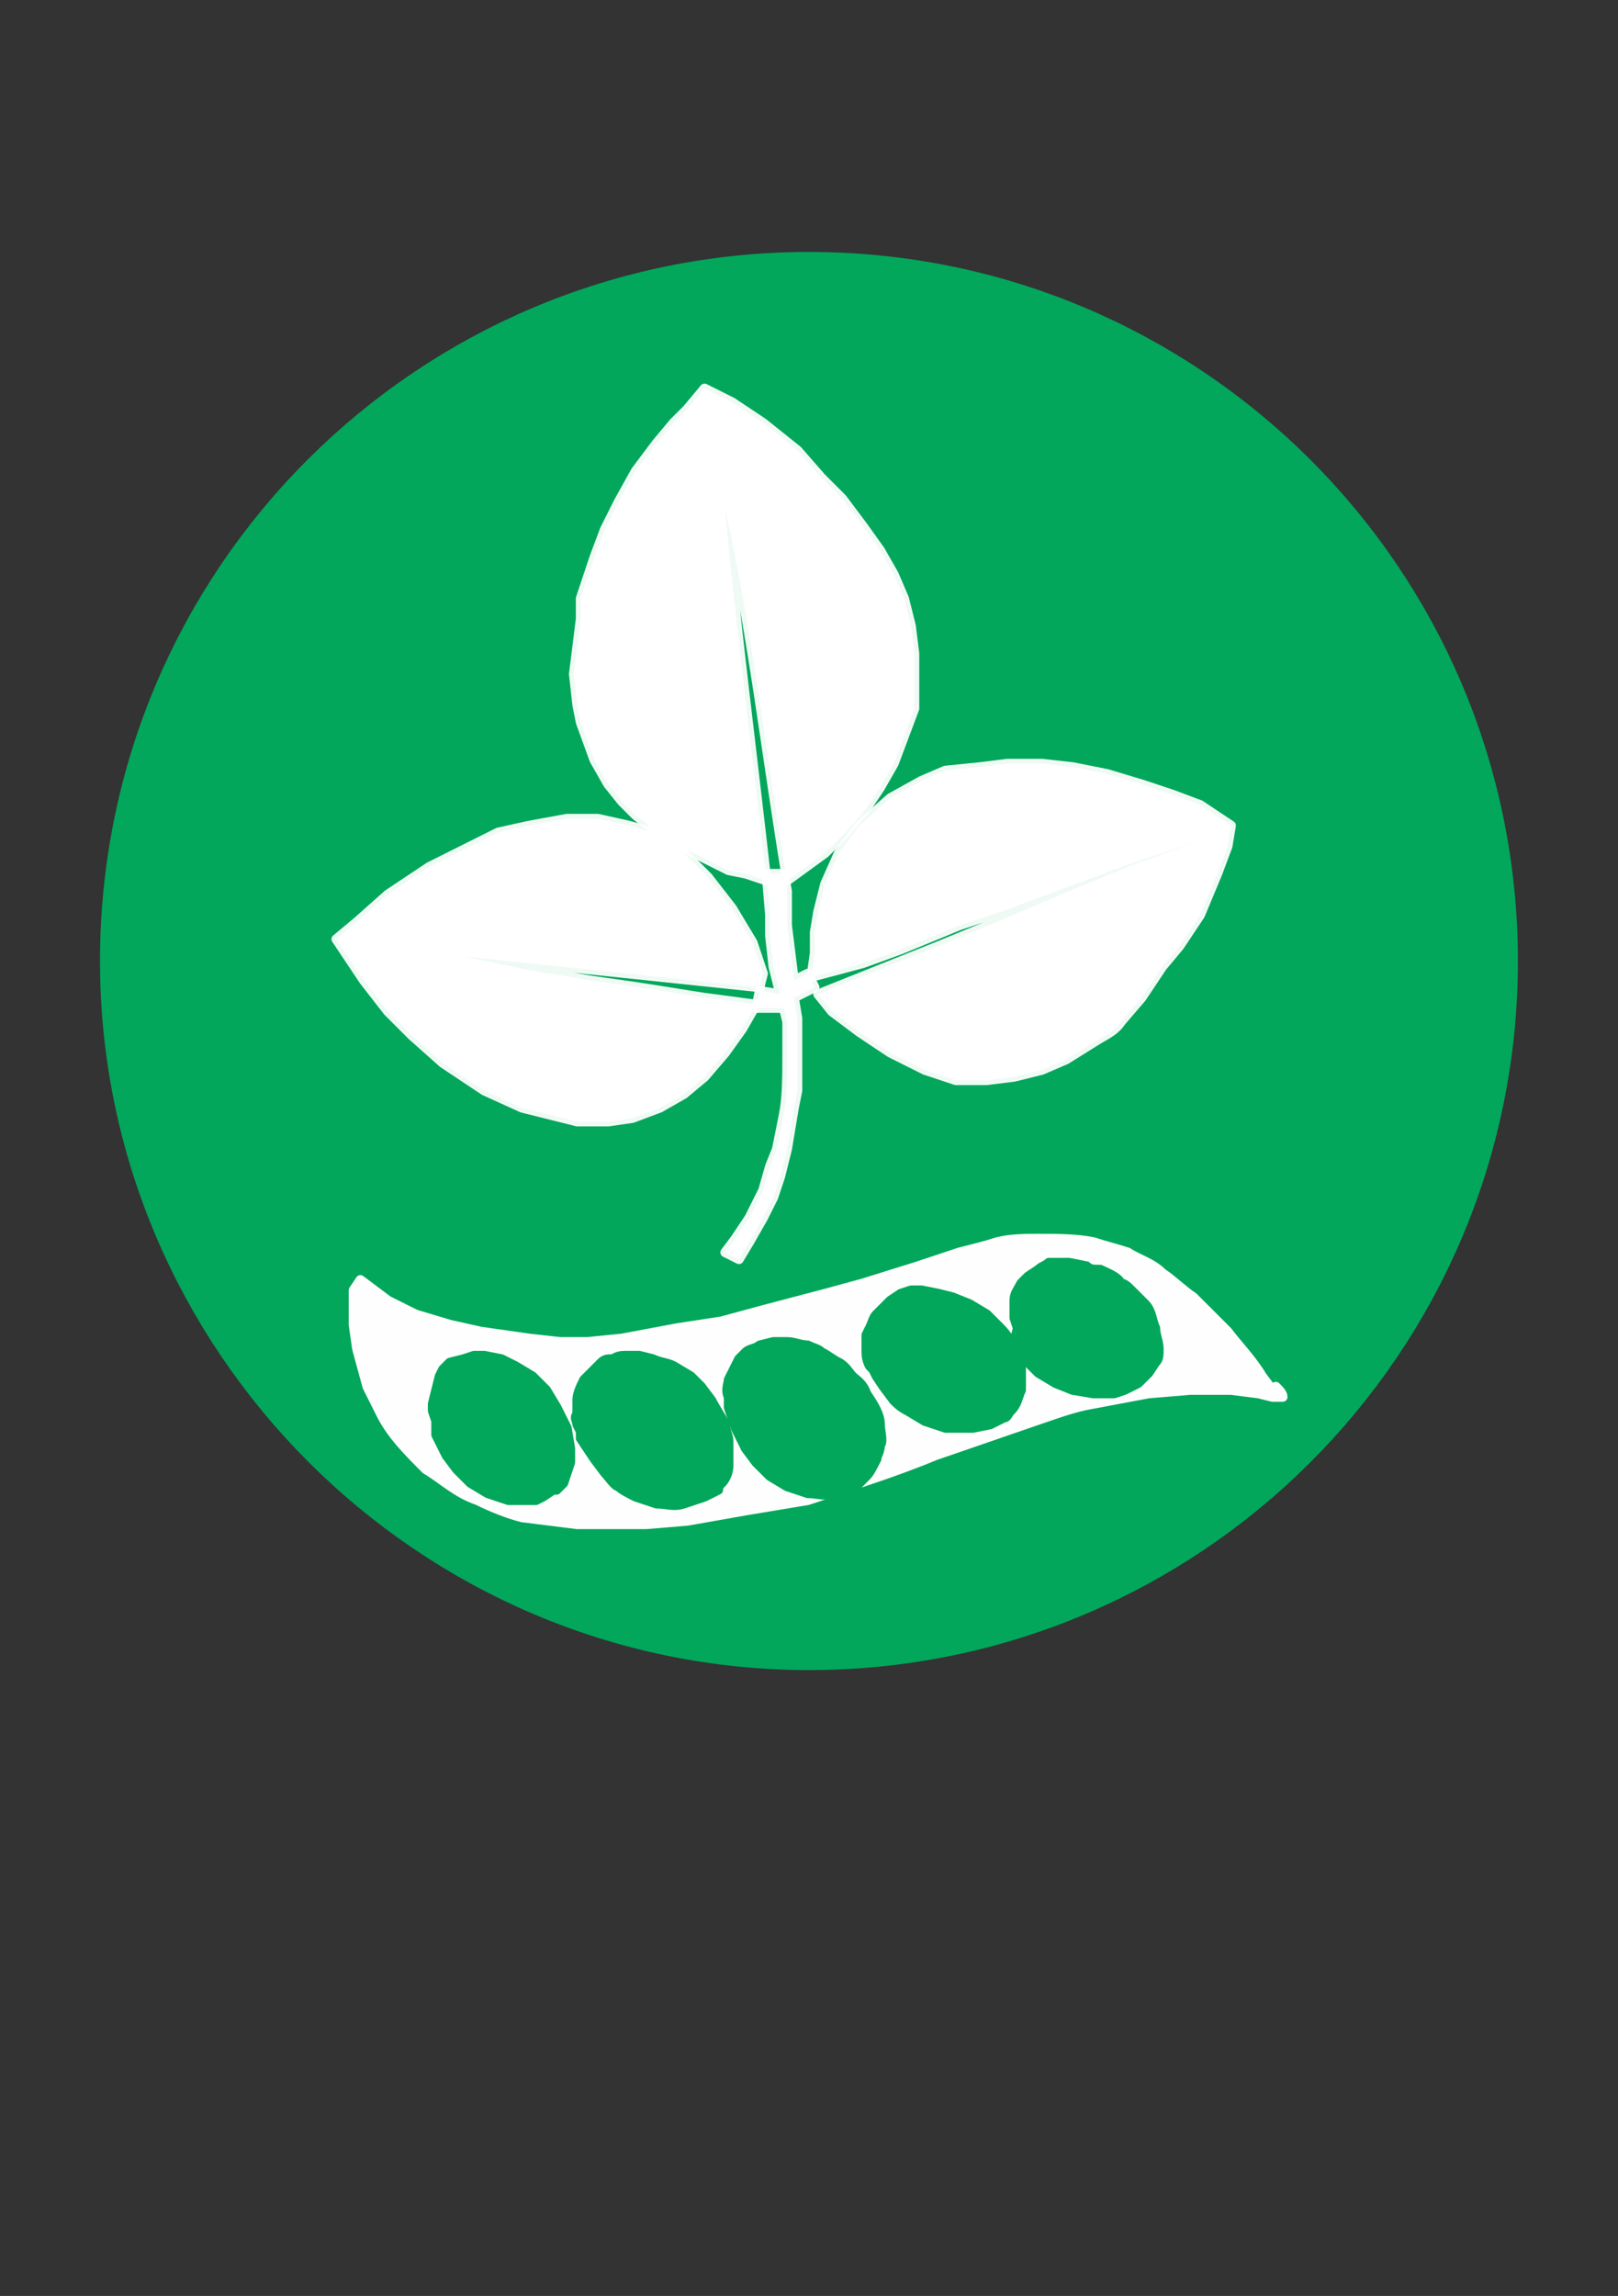
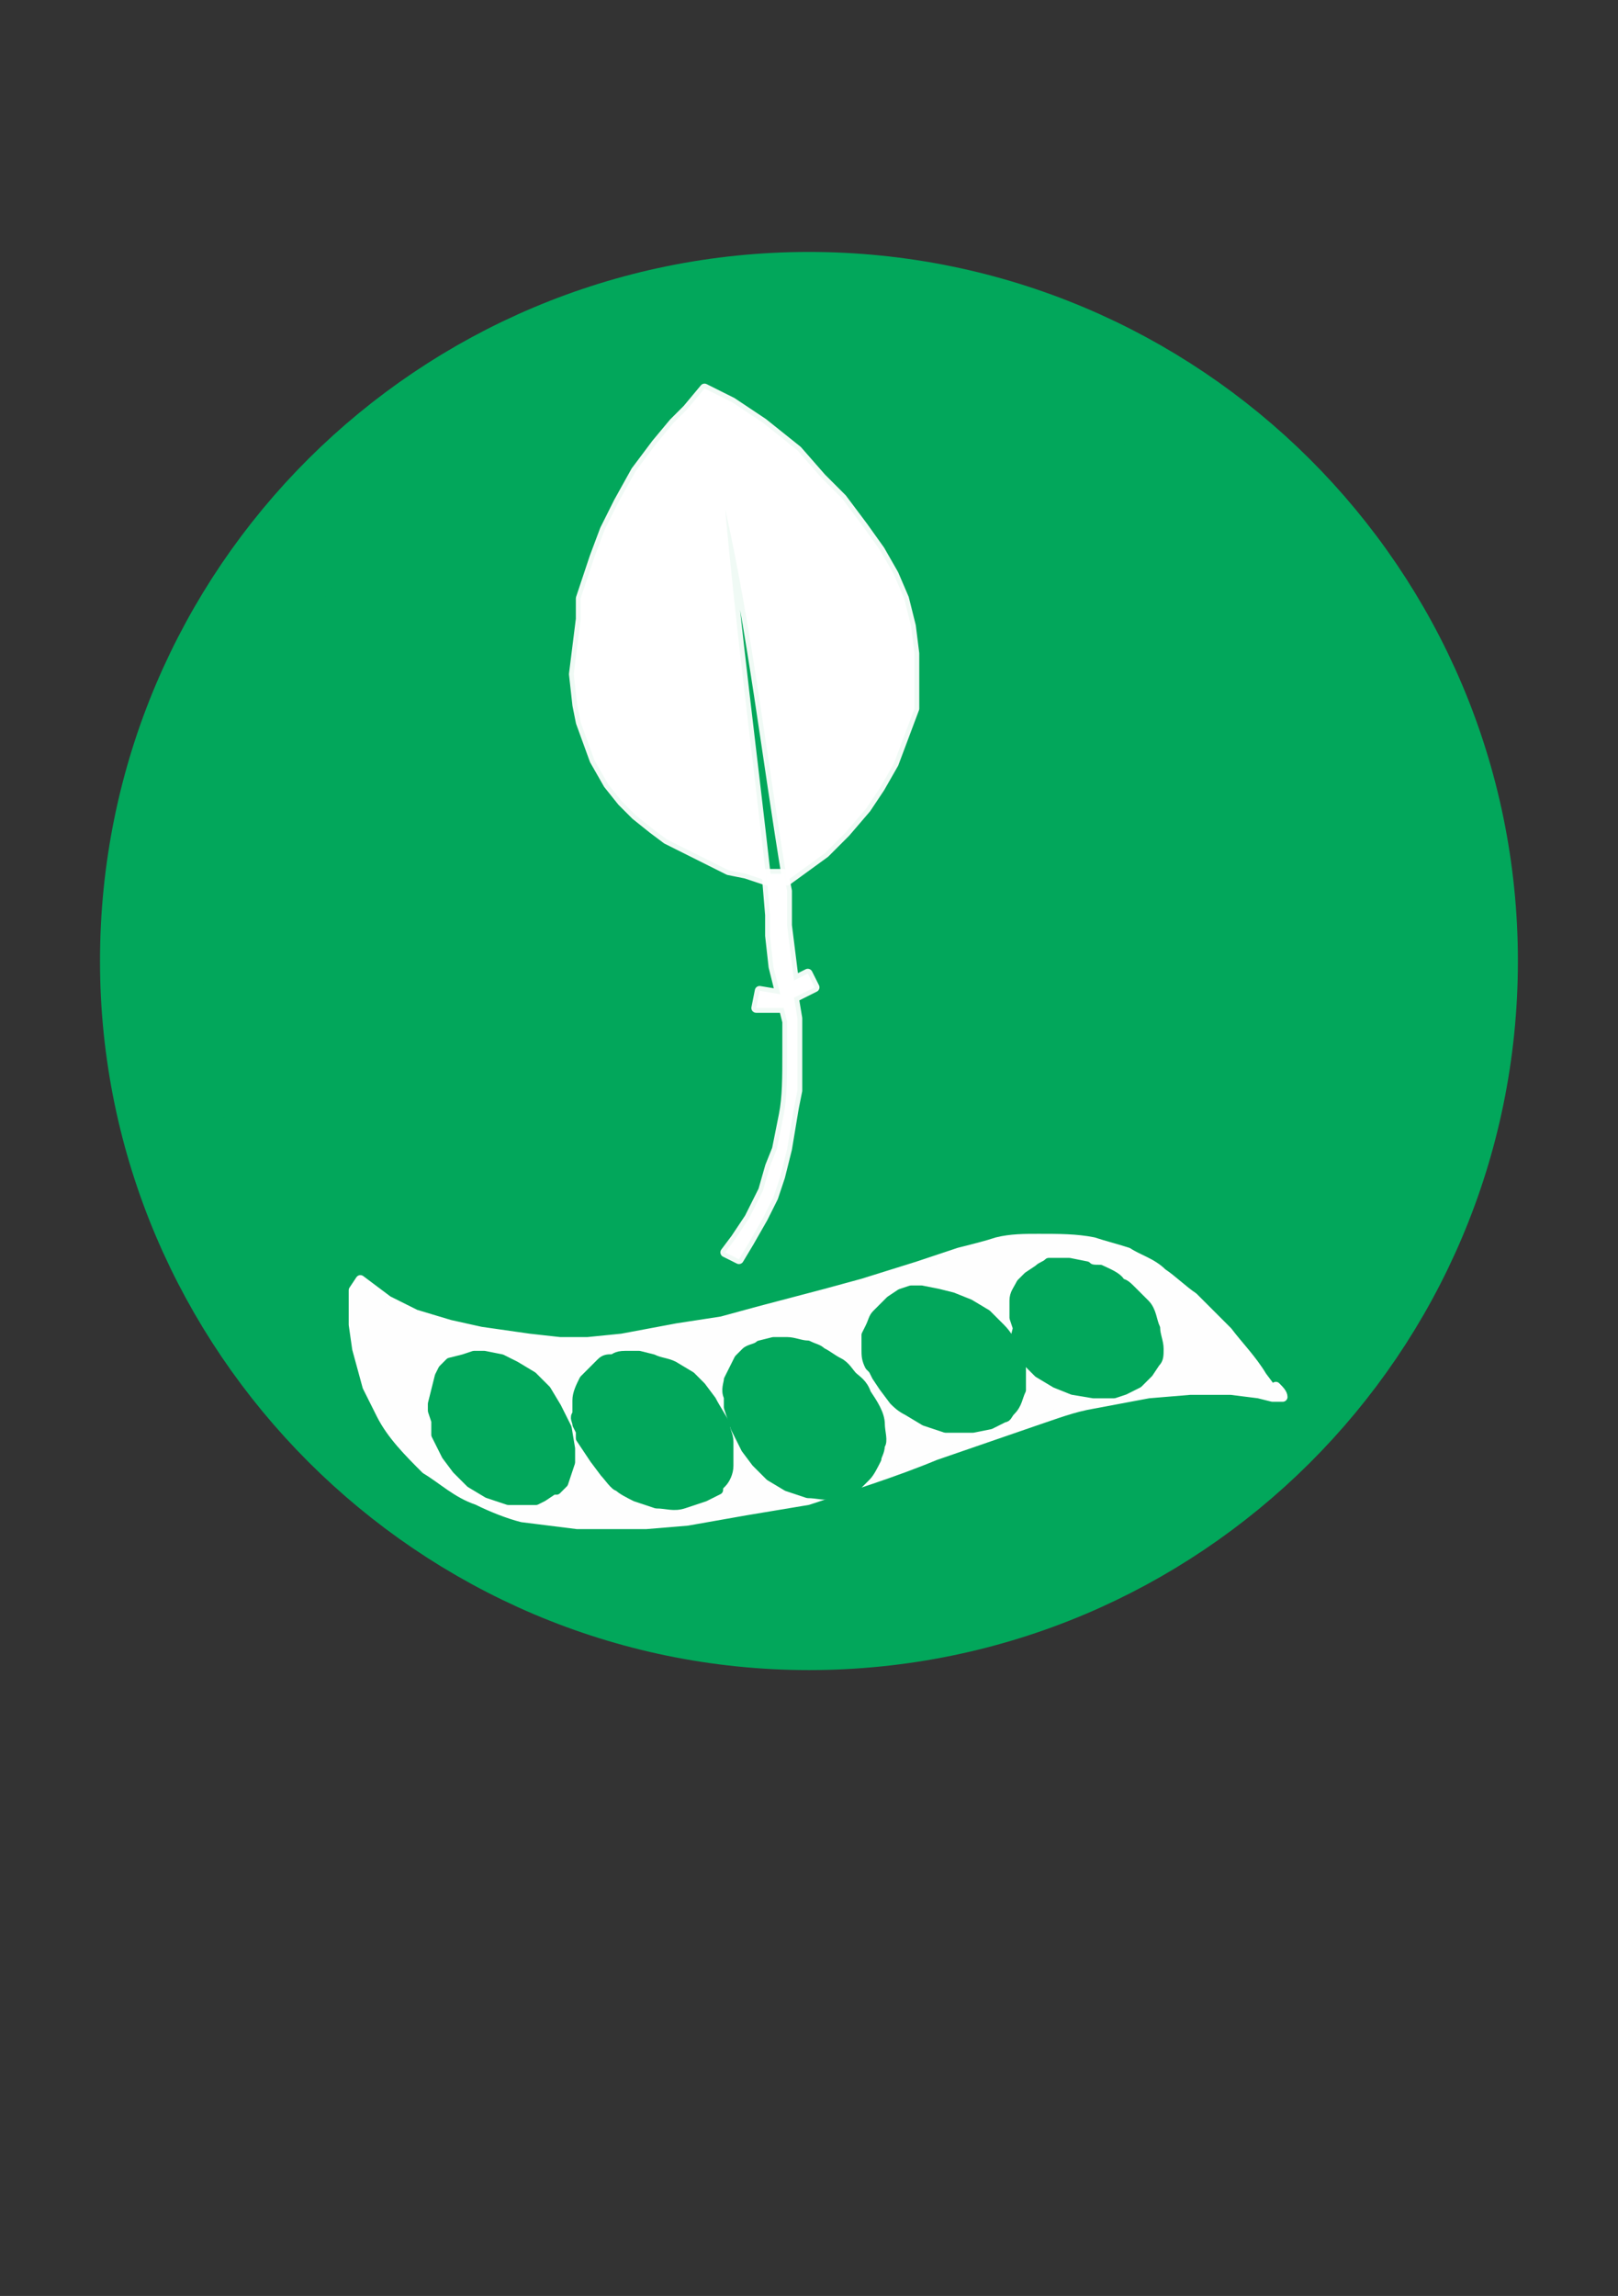
<svg xmlns="http://www.w3.org/2000/svg" xmlns:ns1="http://www.inkscape.org/namespaces/inkscape" xmlns:ns2="http://sodipodi.sourceforge.net/DTD/sodipodi-0.dtd" version="1.1" id="svg4209" ns1:version="0.48.5 r10040" ns2:docname="IconoAlergenoSoja-Soy.svg" x="0px" y="0px" viewBox="0 0 262.2 372" style="enable-background:new 0 0 262.2 372;" xml:space="preserve">
  <rect x="0" y="0" width="262.2" height="372" fill="#333333" stroke="none" />
  <style type="text/css">
	.st0{font-family:'ArialMT';}
	.st1{font-size:30.672px;}
	.st2{fill:#02A75B;stroke:#02A75B;stroke-width:3;stroke-linecap:round;stroke-linejoin:round;}
	.st3{fill:#FEFEFE;stroke:#FEFEFE;stroke-width:0.279;stroke-linecap:round;stroke-linejoin:round;stroke-miterlimit:22.306;}
	.st4{fill:#02A75B;stroke:#02A75B;stroke-width:0.279;stroke-linecap:round;stroke-linejoin:round;stroke-miterlimit:22.306;}
	
		.st5{fill:#FFFFFF;stroke:#FFFFFF;stroke-width:0.279;stroke-linecap:round;stroke-linejoin:round;stroke-miterlimit:22.306;stroke-opacity:0.941;}
</style>
  <ns2:namedview bordercolor="#666666" borderopacity="1.0" id="base" ns1:current-layer="layer1" ns1:cx="1227.7512" ns1:cy="991.09019" ns1:document-units="px" ns1:pageopacity="0.0" ns1:pageshadow="2" ns1:window-height="924" ns1:window-maximized="1" ns1:window-width="1280" ns1:window-x="0" ns1:window-y="28" ns1:zoom="0.20031052" pagecolor="#ffffff" showgrid="false">
	</ns2:namedview>
  <g id="layer1" transform="translate(0,-680.315)" ns1:groupmode="layer" ns1:label="Capa 1">
    <g id="g3660" transform="matrix(5.577,0,0,5.577,-1065.732,-1080.233)">
      <g id="g3643">
        <path id="path3230-2-5" ns2:cx="21.573027" ns2:cy="29.287827" ns2:rx="18.363815" ns2:ry="18.720394" ns2:type="arc" class="st2" d="     M233.7,343.6c0,10.6-8.6,19.1-19.1,19.1s-19.1-8.6-19.1-19.1c0-10.6,8.6-19.1,19.1-19.1S233.7,333,233.7,343.6z" />
        <g id="g4007" transform="translate(-30.434,315.165)">
          <g id="g4059">
            <path id="path4005" ns1:connector-curvature="0" ns2:nodetypes="cccccccccccccccccccccccccccccccccccccccccccccccccc" class="st3" d="       M232,37.7l0.8,0.6l0.8,0.4l1,0.3l0.9,0.2l1.4,0.2l0.9,0.1l0.8,0l1-0.1l1.6-0.3l1.3-0.2l1.1-0.3l1.9-0.5l1.1-0.3l1.6-0.5       l1.2-0.4c0.4-0.1,0.8-0.2,1.1-0.3c0.4-0.1,0.8-0.1,1.2-0.1c0.6,0,1.1,0,1.6,0.1c0.3,0.1,0.7,0.2,1,0.3c0.3,0.2,0.7,0.3,1,0.6       c0.3,0.2,0.6,0.5,0.9,0.7l1,1c0.3,0.4,0.7,0.8,1,1.3l0.3,0.4c0,0,0.1,0,0.1-0.1c0.1,0.1,0.2,0.2,0.2,0.3c-0.1,0-0.2,0-0.3,0       l-0.4-0.1l-0.8-0.1l-1.2,0l-1.2,0.1l-1.6,0.3c-0.6,0.1-1.1,0.3-1.7,0.5l-2.9,1c-1.2,0.5-2.5,0.9-3.7,1.3l-1.8,0.3l-1.7,0.3       l-1.2,0.1l-2,0l-1.6-0.2c-0.4-0.1-0.9-0.3-1.3-0.5c-0.6-0.2-1-0.6-1.5-0.9c-0.5-0.5-1-1-1.3-1.6l-0.4-0.8l-0.3-1.1l-0.1-0.7       l0-0.8l0-0.2L232,37.7z" />
            <g id="g4052">
              <path id="path4011" ns1:connector-curvature="0" ns2:nodetypes="ccccccccccccccccccccccccccccccc" class="st4" d="        M234.2,41.8l-0.1-0.3l0-0.2l0.1-0.4l0.1-0.4l0.1-0.2l0.2-0.2L235,40l0.3-0.1l0.3,0l0.5,0.1l0.4,0.2l0.5,0.3l0.4,0.4l0.3,0.5        l0.3,0.6l0.1,0.6l0,0.4l-0.2,0.6c-0.1,0.1-0.1,0.1-0.2,0.2l-0.1,0l-0.3,0.2l-0.2,0.1l-0.8,0l-0.6-0.2l-0.5-0.3l-0.4-0.4        l-0.3-0.4l-0.2-0.4l-0.1-0.2L234.2,41.8z" />
              <path id="path4011-1" ns1:connector-curvature="0" ns2:nodetypes="ccccccccccccccccccccccccccccccc" class="st4" d="        M238.4,42.1l-0.1-0.2c0-0.1-0.1-0.2,0-0.3l0-0.4c0-0.2,0.1-0.4,0.2-0.6c0.1-0.1,0.2-0.2,0.3-0.3l0.2-0.2        c0.1-0.1,0.2-0.1,0.3-0.1c0.1,0,0.1-0.1,0.4-0.1l0.4,0l0.4,0.1c0.2,0.1,0.4,0.1,0.6,0.2l0.5,0.3l0.3,0.3l0.3,0.4        c0.1,0.2,0.3,0.5,0.4,0.7c0,0.2,0.1,0.3,0.1,0.5c0,0.2,0,0.5,0,0.7c0,0.2-0.1,0.4-0.2,0.5c-0.1,0.1-0.1,0.1-0.1,0.2L242,44        l-0.3,0.1l-0.3,0.1c-0.3,0.1-0.5,0-0.8,0l-0.6-0.2c-0.2-0.1-0.4-0.2-0.5-0.3c-0.1,0-0.3-0.3-0.4-0.4l-0.3-0.4l-0.2-0.3        l-0.2-0.3L238.4,42.1z" />
              <path id="path4011-3" ns1:connector-curvature="0" ns2:nodetypes="ccccccccccccccccccccccccccccccc" class="st4" d="        M242.8,41.7l-0.1-0.3l0-0.3c-0.1-0.2,0-0.4,0-0.5l0.2-0.4L243,40c0.1-0.1,0.2-0.2,0.2-0.2c0.1-0.1,0.3-0.1,0.4-0.2l0.4-0.1        l0.4,0c0.2,0,0.4,0.1,0.6,0.1c0.2,0.1,0.3,0.1,0.4,0.2c0.2,0.1,0.3,0.2,0.5,0.3c0.2,0.1,0.3,0.3,0.4,0.4        c0.1,0.1,0.3,0.2,0.4,0.5c0.2,0.3,0.4,0.6,0.4,0.9c0,0.2,0.1,0.5,0,0.6c0,0.2-0.1,0.3-0.1,0.4c-0.1,0.2-0.2,0.4-0.3,0.5        c-0.1,0.1-0.1,0.1-0.2,0.2l-0.1,0.1l-0.3,0.1l-0.3,0.1c-0.3,0.1-0.5,0-0.8,0l-0.6-0.2l-0.5-0.3l-0.4-0.4l-0.3-0.4l-0.2-0.4        l-0.1-0.2L242.8,41.7z" />
              <path id="path4011-8" ns1:connector-curvature="0" ns2:nodetypes="ccccccccccccccccccccccccccccccc" class="st4" d="        M246.8,40.2c-0.1-0.2-0.1-0.3-0.1-0.5l0-0.4l0.1-0.2c0.1-0.2,0.1-0.3,0.2-0.4l0.2-0.2l0.2-0.2l0.3-0.2l0.3-0.1l0.3,0l0.5,0.1        l0.4,0.1l0.5,0.2l0.5,0.3l0.4,0.4c0.2,0.2,0.3,0.4,0.4,0.6c0.1,0.2,0.2,0.4,0.2,0.6c0,0.2,0,0.4,0,0.6        c-0.1,0.2-0.1,0.4-0.3,0.6c-0.1,0.1-0.1,0.2-0.2,0.2l-0.2,0.1l-0.2,0.1l-0.5,0.1c-0.3,0-0.5,0-0.8,0l-0.6-0.2l-0.5-0.3        c-0.2-0.1-0.3-0.2-0.4-0.3l-0.3-0.4l-0.2-0.3l-0.1-0.2L246.8,40.2z" />
              <path id="path4011-0" ns1:connector-curvature="0" ns2:nodetypes="ccccccccccccccccccccccccccccccc" class="st4" d="        M251.1,39.1l-0.1-0.3l0-0.2c0-0.1,0-0.2,0-0.3c0-0.2,0.1-0.3,0.2-0.5l0.2-0.2l0.3-0.2c0.1-0.1,0.2-0.1,0.3-0.2l0.3,0l0.3,0        l0.5,0.1c0.1,0.1,0.2,0.1,0.4,0.1c0.2,0.1,0.5,0.2,0.6,0.4c0.1,0,0.2,0.1,0.3,0.2l0.4,0.4c0.2,0.2,0.2,0.5,0.3,0.7        c0,0.2,0.1,0.4,0.1,0.6c0,0.2,0,0.3-0.1,0.4l-0.2,0.3c-0.1,0.1-0.2,0.2-0.3,0.3l-0.2,0.1l-0.2,0.1l-0.3,0.1l-0.6,0l-0.6-0.1        l-0.5-0.2l-0.5-0.3l-0.5-0.5l-0.1-0.2l-0.1-0.2L251.1,39.1z" />
            </g>
          </g>
          <g id="g4001">
            <path id="path4068" ns1:connector-curvature="0" ns2:nodetypes="ccccccccccccccccccccccccccccccccccccccccccccccc" class="st5" d="       M238.4,17.9l0.4-1.2l0.3-0.8l0.4-0.8l0.5-0.9l0.6-0.8l0.5-0.6l0.4-0.4l0.5-0.6l0.8,0.4l0.9,0.6l1,0.8l0.7,0.8l0.6,0.6l0.6,0.8       l0.5,0.7l0.4,0.7l0.3,0.7l0.2,0.8l0.1,0.8l0,0.8l0,0.8l-0.3,0.8l-0.3,0.8l-0.4,0.7l-0.4,0.6l-0.6,0.7l-0.6,0.6l-1.1,0.8       c-0.6-3.6-1-7.2-1.8-10.8c0.3,3.4,0.8,7.2,1.2,10.8l-0.6-0.2l-0.5-0.1l-0.6-0.3l-0.8-0.4l-0.4-0.2l-0.4-0.3l-0.5-0.4l-0.4-0.4       l-0.4-0.5l-0.4-0.7l-0.4-1.1l-0.1-0.5l-0.1-0.9l0.1-0.8l0.1-0.8L238.4,17.9z" />
-             <path id="path4070" ns1:connector-curvature="0" ns2:nodetypes="ccccccccccccccccccccccccccccccccccccccccc" class="st5" d="       M243.6,29.2l-8.6-0.9l1.9,0.4l1.8,0.3l1.4,0.2l1.9,0.3l1.5,0.2l-0.4,0.7l-0.5,0.7l-0.6,0.7l-0.6,0.5l-0.7,0.4l-0.8,0.3       l-0.7,0.1h-0.9l-0.8-0.2l-0.8-0.2l-1.1-0.5l-1.2-0.8l-0.9-0.8l-0.7-0.7l-0.7-0.9l-0.4-0.6l-0.4-0.6l0.6-0.5l0.9-0.8l0.6-0.4       l0.6-0.4l1.2-0.6l0.8-0.4l0.9-0.2l1.1-0.2l0.9,0l0.9,0.2l0.7,0.2l0.8,0.5l0.8,0.8l0.7,0.9l0.6,1l0.3,0.9L243.6,29.2z" />
-             <path id="path4072" ns1:connector-curvature="0" ns2:nodetypes="ccccccccccccccccccccccccccccccccccccccccccccccccc" class="st5" d="       M245.1,28.9l0.1-0.7v-0.6l0.1-0.6l0.2-0.8l0.4-0.9l0.6-0.8l0.9-0.8l0.9-0.5l0.7-0.3l1-0.1l0.8-0.1l1,0l0.9,0.1l1,0.2l1,0.3       l0.9,0.3l0.8,0.3l0.9,0.6l-0.1,0.6l-0.3,0.8l-0.5,1.2l-0.6,0.9l-0.5,0.6l-0.6,0.9l-0.6,0.7c-0.2,0.3-0.5,0.4-0.8,0.6l-0.8,0.5       l-0.7,0.3l-0.8,0.2l-0.8,0.1l-0.9,0l-0.9-0.3l-1-0.5l-0.9-0.6l-0.8-0.6l-0.4-0.5l3.5-1.4l1.7-0.7l2.1-0.9l1.7-0.7l2.2-0.8       l-2.1,0.7l-1.9,0.7l-1.6,0.6l-1.5,0.5l-1.7,0.7l-1.1,0.4L245.1,28.9z" />
            <path id="path3231" ns1:connector-curvature="0" ns2:nodetypes="cccccccccccccccccccccccccccccccccccccccccc" class="st5" d="       M243.8,25.9l0.5,0l0.1,0.5l0,0.4l0,0.6l0.1,0.8l0.1,0.8l0.4-0.2l0.2,0.4l-0.6,0.3l0.1,0.6l0,0.5v0.5v0.5l0,0.6l-0.1,0.5       l-0.1,0.6l-0.1,0.6l-0.2,0.8l-0.2,0.6l-0.3,0.6l-0.4,0.7l-0.3,0.5l-0.4-0.2l0.3-0.4l0.4-0.6l0.4-0.8l0.2-0.7l0.2-0.5l0.1-0.5       l0.1-0.5c0.1-0.5,0.1-1.1,0.1-1.8l0-0.9l-0.1-0.4l0,0l-0.8,0l0.1-0.5l0.6,0.1l-0.2-0.8l-0.1-0.9l0-0.6L243.8,25.9z" />
          </g>
        </g>
      </g>
    </g>
  </g>
</svg>